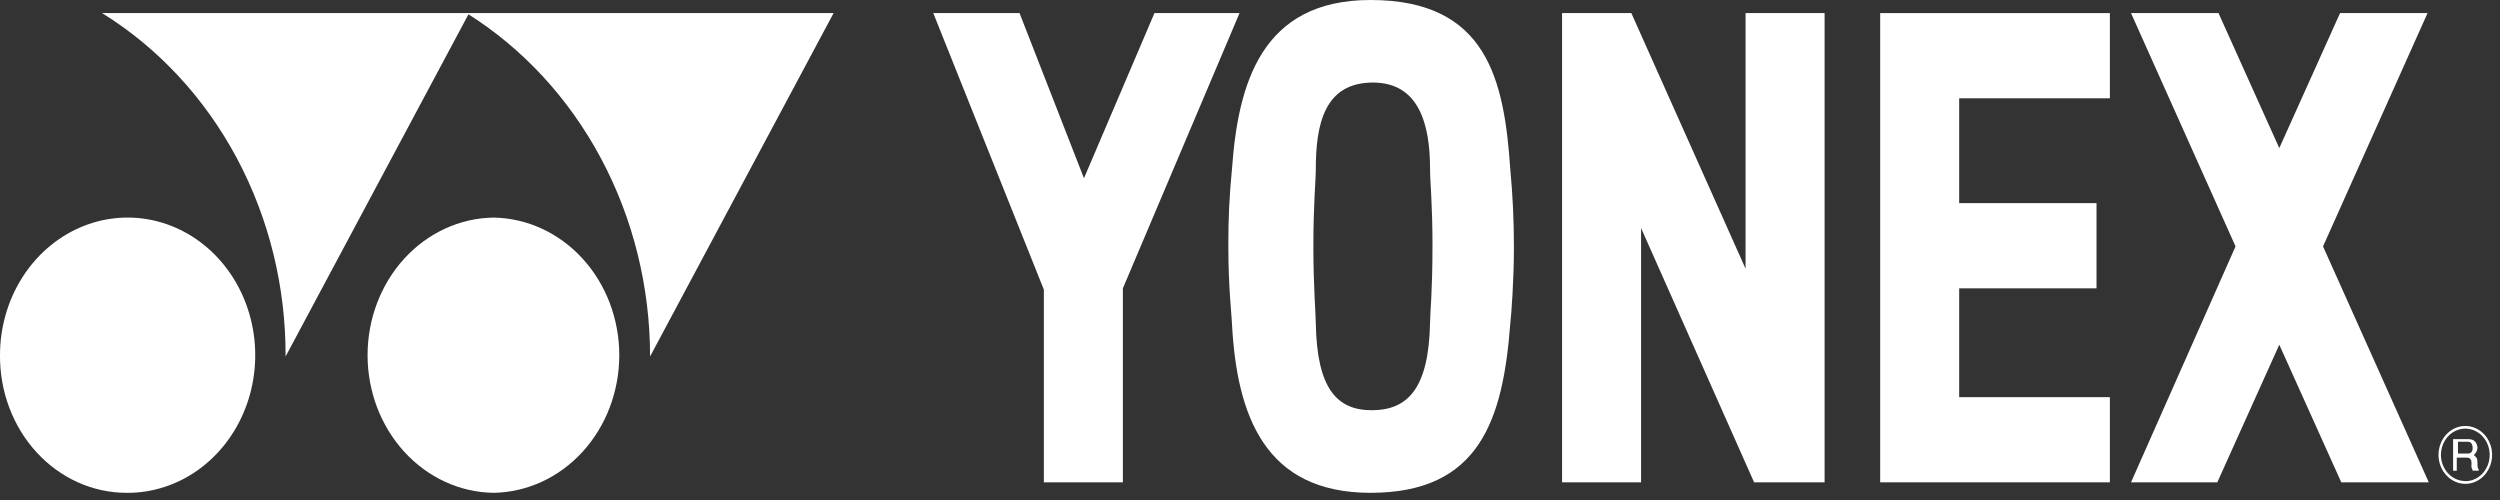
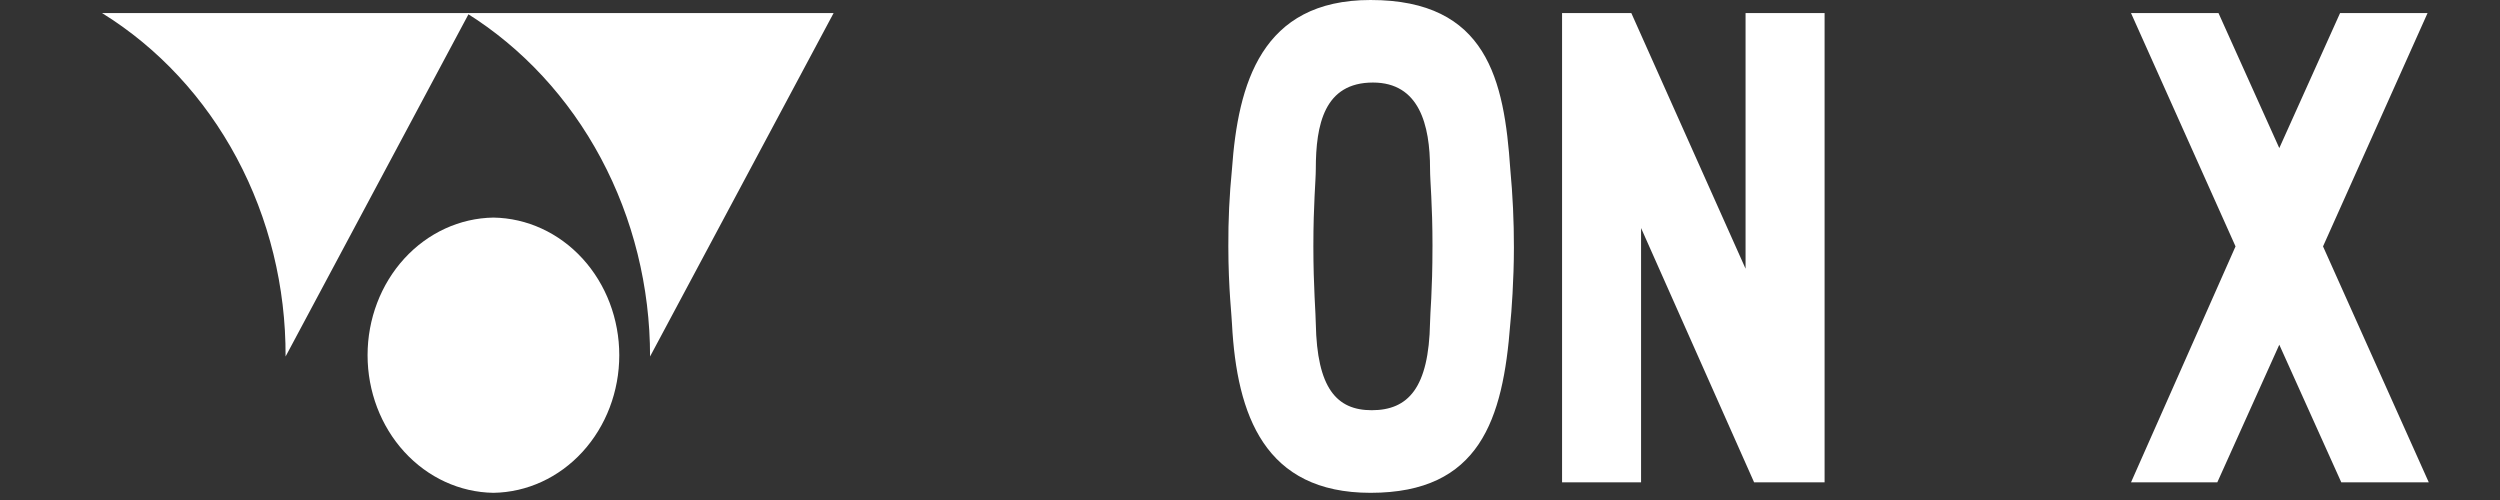
<svg xmlns="http://www.w3.org/2000/svg" width="280" height="56" viewBox="0 0 280 56" fill="none">
  <rect x="0" y="0" width="280" height="56" fill="#333333" stroke="none" />
  <path d="M55.263 55.196C59.019 55.14 62.604 53.492 65.242 50.607C67.88 47.722 69.359 43.834 69.359 39.783C69.359 35.731 67.88 31.843 65.242 28.958C62.604 26.074 59.019 24.425 55.263 24.369C51.507 24.425 47.922 26.074 45.284 28.958C42.647 31.843 41.168 35.731 41.168 39.783C41.168 43.834 42.647 47.722 45.284 50.607C47.922 53.492 51.507 55.14 55.263 55.196Z" fill="white" />
  <path d="M93.362 1.467H52.255C58.508 5.37 63.699 10.979 67.306 17.73C70.913 24.48 72.811 32.136 72.807 39.928L93.362 1.467Z" fill="white" />
  <path d="M52.539 1.467H11.433C17.705 5.346 22.912 10.95 26.522 17.706C30.132 24.462 32.017 32.13 31.985 39.928L52.539 1.467Z" fill="white" />
-   <path d="M14.157 55.196C16.989 55.226 19.766 54.346 22.135 52.67C24.503 50.995 26.356 48.597 27.459 45.783C28.562 42.969 28.864 39.865 28.328 36.865C27.792 33.866 26.442 31.105 24.449 28.935C22.455 26.764 19.909 25.281 17.133 24.674C14.356 24.067 11.476 24.364 8.856 25.526C6.236 26.689 3.996 28.664 2.419 31.202C0.842 33.74 0.001 36.726 0 39.781C-0.015 41.798 0.34 43.798 1.044 45.666C1.748 47.534 2.788 49.234 4.104 50.667C5.42 52.099 6.985 53.237 8.711 54.015C10.436 54.792 12.287 55.194 14.157 55.196Z" fill="white" />
  <path d="M169.558 27.745C169.558 31.281 169.285 35.084 169.151 36.26C168.332 46.975 165.747 55.196 153.498 55.196C141.655 55.196 138.524 46.534 137.981 36.26C137.981 35.671 137.574 32.297 137.574 27.598C137.558 24.704 137.694 21.813 137.981 18.936C138.661 9.393 141.259 0 153.498 0C166.564 0 168.471 8.954 169.151 18.936C169.427 21.862 169.563 24.804 169.558 27.745ZM160.439 27.595C160.439 22.751 160.166 20.403 160.166 18.933C160.166 13.942 158.942 9.245 153.768 9.245C148.324 9.245 147.37 13.942 147.37 18.933C147.37 20.253 147.097 22.763 147.097 27.595C147.097 32.147 147.37 35.229 147.37 36.257C147.507 43.449 149.684 45.944 153.632 45.944C157.716 45.944 160.03 43.449 160.166 36.11C160.166 35.084 160.437 32.736 160.437 27.598L160.439 27.595Z" fill="white" />
-   <path d="M129.299 1.467L121.404 19.964L114.189 1.467H104.527L116.913 32.441V54.02H125.761V32.294L138.828 1.467H129.299Z" fill="white" />
-   <path d="M210.58 1.467V54.02H236.306V44.483H219.428V32.294H234.809V22.751H219.428V11.01H236.306V1.467H210.58Z" fill="white" />
  <path d="M260.179 27.597L271.885 1.467H262.086L255.281 16.587L248.473 1.467H238.674L250.38 27.597L238.674 54.02H248.339L255.281 38.608L262.223 54.02H272.022L260.179 27.597Z" fill="white" />
  <path d="M195.503 1.467V30.093L182.709 1.467H174.951V54.02H183.799V25.541L196.459 54.02H204.354V1.467H195.505" fill="white" />
-   <path d="M273.109 50.95C273.109 50.309 273.285 49.682 273.616 49.149C273.946 48.616 274.415 48.201 274.964 47.956C275.513 47.71 276.118 47.646 276.7 47.771C277.283 47.896 277.819 48.205 278.239 48.658C278.659 49.111 278.946 49.689 279.061 50.318C279.177 50.946 279.118 51.598 278.89 52.19C278.663 52.782 278.278 53.288 277.784 53.645C277.29 54.001 276.709 54.191 276.114 54.191C275.319 54.186 274.557 53.843 273.994 53.236C273.431 52.63 273.113 51.808 273.109 50.95ZM276.114 53.896C276.654 53.896 277.183 53.723 277.632 53.4C278.081 53.076 278.431 52.616 278.638 52.077C278.845 51.539 278.899 50.947 278.794 50.375C278.688 49.804 278.428 49.279 278.046 48.867C277.664 48.455 277.177 48.174 276.647 48.06C276.117 47.947 275.568 48.005 275.069 48.228C274.57 48.451 274.143 48.828 273.843 49.313C273.543 49.798 273.382 50.367 273.382 50.95C273.387 51.728 273.677 52.472 274.189 53.02C274.701 53.568 275.393 53.876 276.114 53.876V53.896ZM275.295 49.477V50.797H276.387C276.461 50.804 276.535 50.795 276.605 50.768C276.674 50.741 276.737 50.698 276.79 50.641C276.842 50.585 276.882 50.517 276.907 50.442C276.932 50.367 276.941 50.287 276.934 50.207C276.934 49.618 276.661 49.474 276.387 49.474L275.295 49.477ZM274.888 49.182H276.385C276.931 49.182 277.338 49.329 277.477 50.066C277.482 50.238 277.448 50.409 277.377 50.563C277.306 50.717 277.2 50.85 277.07 50.95C277.343 51.245 277.477 51.245 277.477 51.834C277.477 52.273 277.477 52.423 277.614 52.567V52.715H276.934C276.934 52.567 276.797 52.42 276.797 52.276C276.797 51.837 276.934 51.248 276.251 51.248H275.158V52.721H274.748V49.182H274.888Z" fill="white" />
</svg>